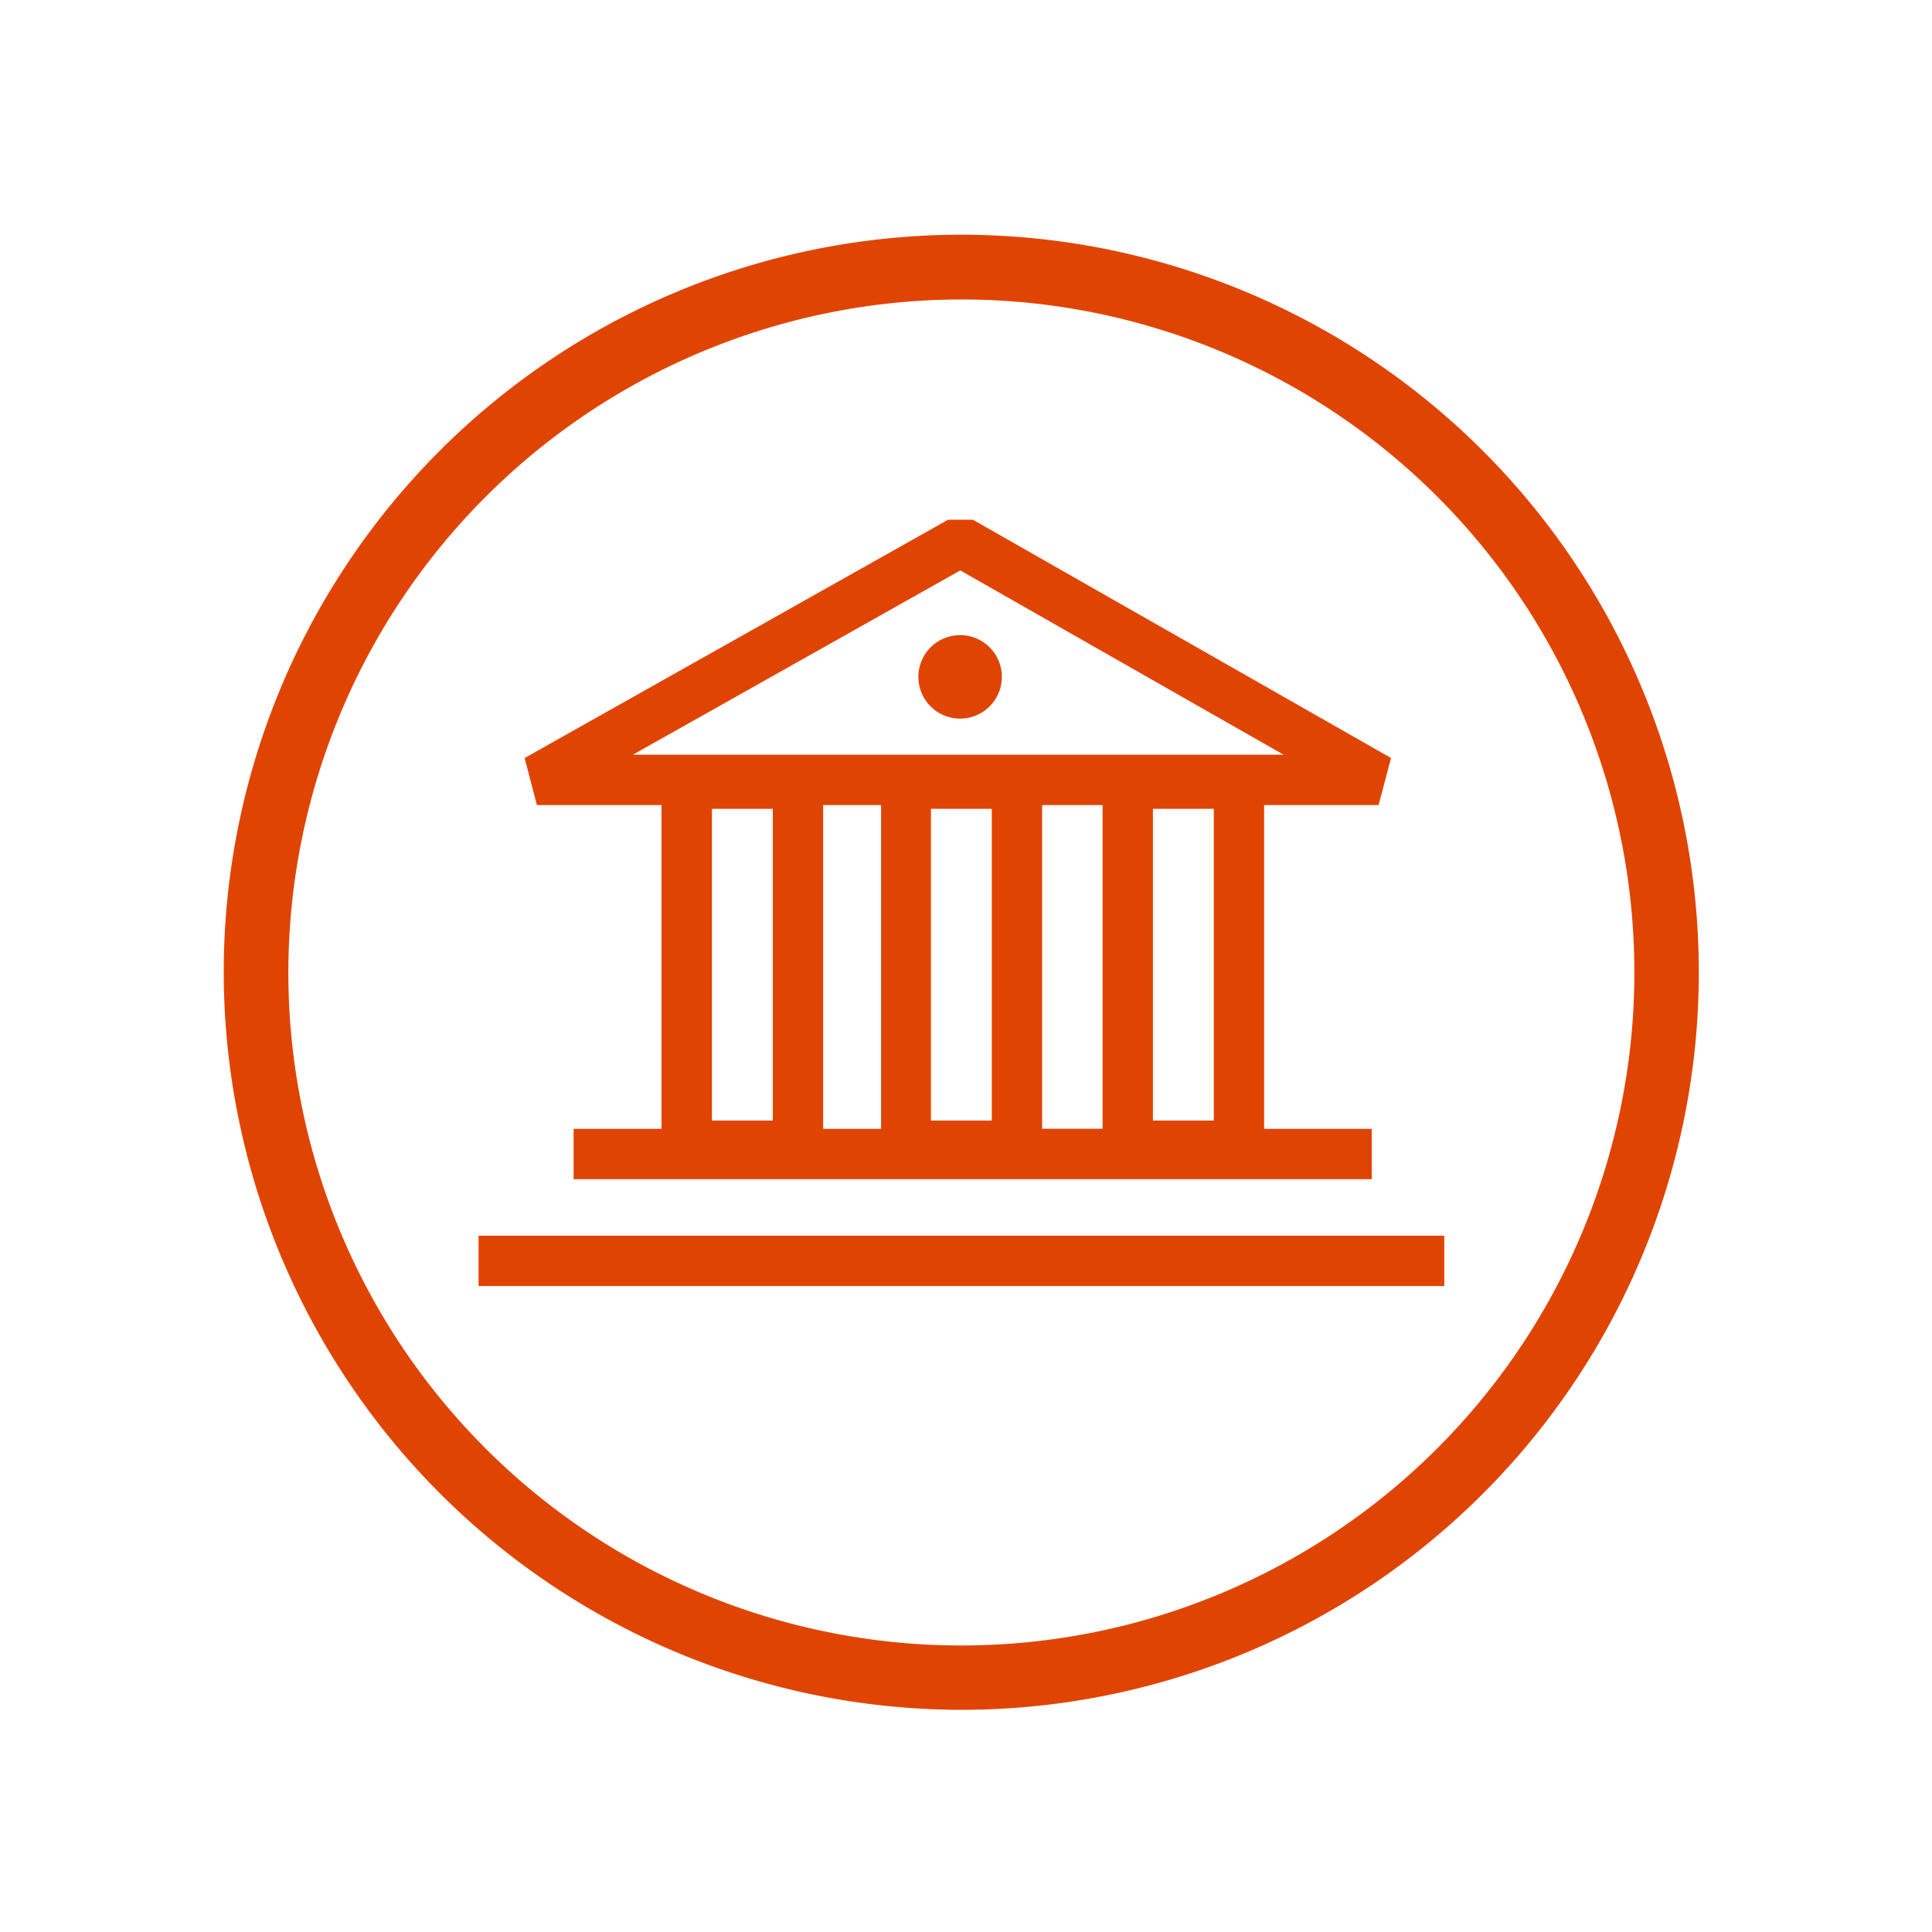
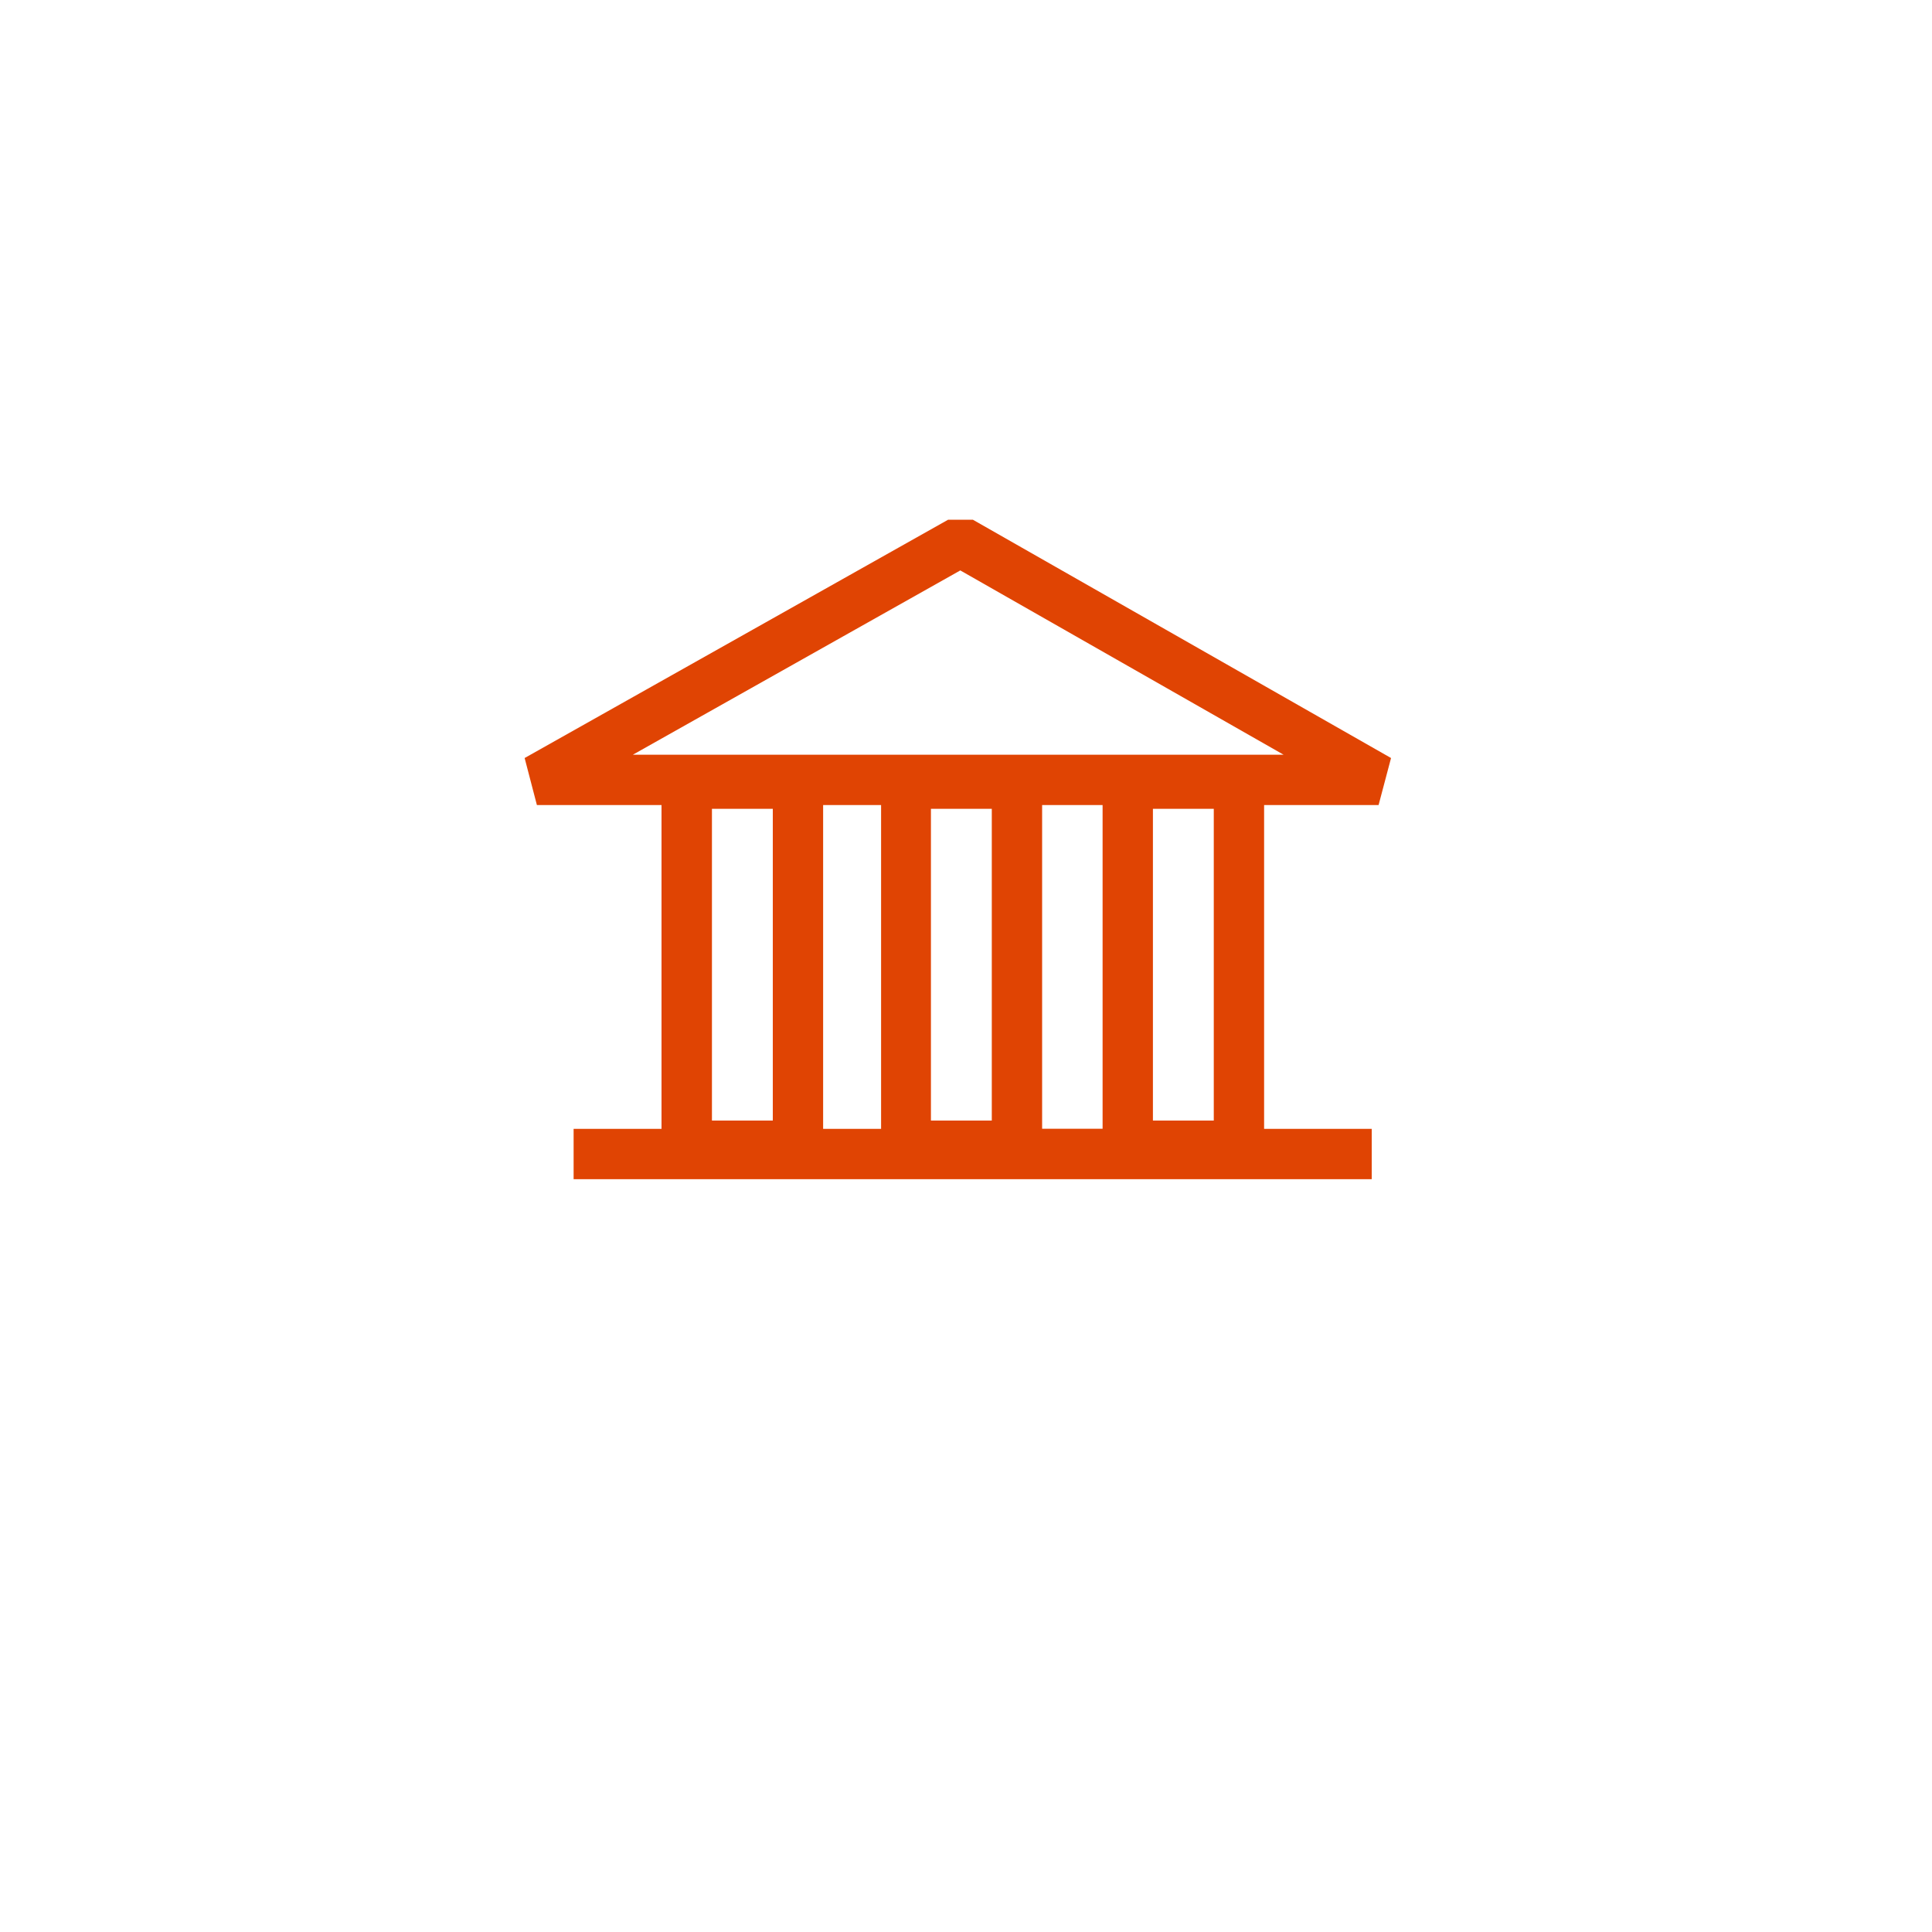
<svg xmlns="http://www.w3.org/2000/svg" id="Outlined" viewBox="0 0 200 200">
  <defs>
    <style>.cls-1{fill:#e04403;}</style>
  </defs>
  <title>DT_Icons_Master</title>
-   <path class="cls-1" d="M99.52,177a76.35,76.35,0,1,0-76.36-76.34A76.46,76.46,0,0,0,99.52,177Zm0-146a69.67,69.67,0,1,1-69.67,69.68A69.74,69.74,0,0,1,99.52,31Z" />
-   <rect class="cls-1" x="49.54" y="127.92" width="99.97" height="5.21" />
  <path class="cls-1" d="M68.48,83.34v33.52h-9.1v5.21H142v-5.21H130.86V83.34h11.85L144,78.47,100.71,53.8H98.15L54.31,78.47l1.27,4.87ZM80,83.73V116h-6.3V83.73Zm5.21-.39h6v33.52h-6ZM102.67,116h-6.3V83.73h6.3Zm16.68,0V83.73h6.3V116Zm-5.21.85h-6.26V83.34h6.26ZM99.41,59.05l33.47,19.08H65.51Z" />
-   <path class="cls-1" d="M99.39,65.75a4.32,4.32,0,1,0,4.32,4.32A4.31,4.31,0,0,0,99.39,65.75Z" />
</svg>